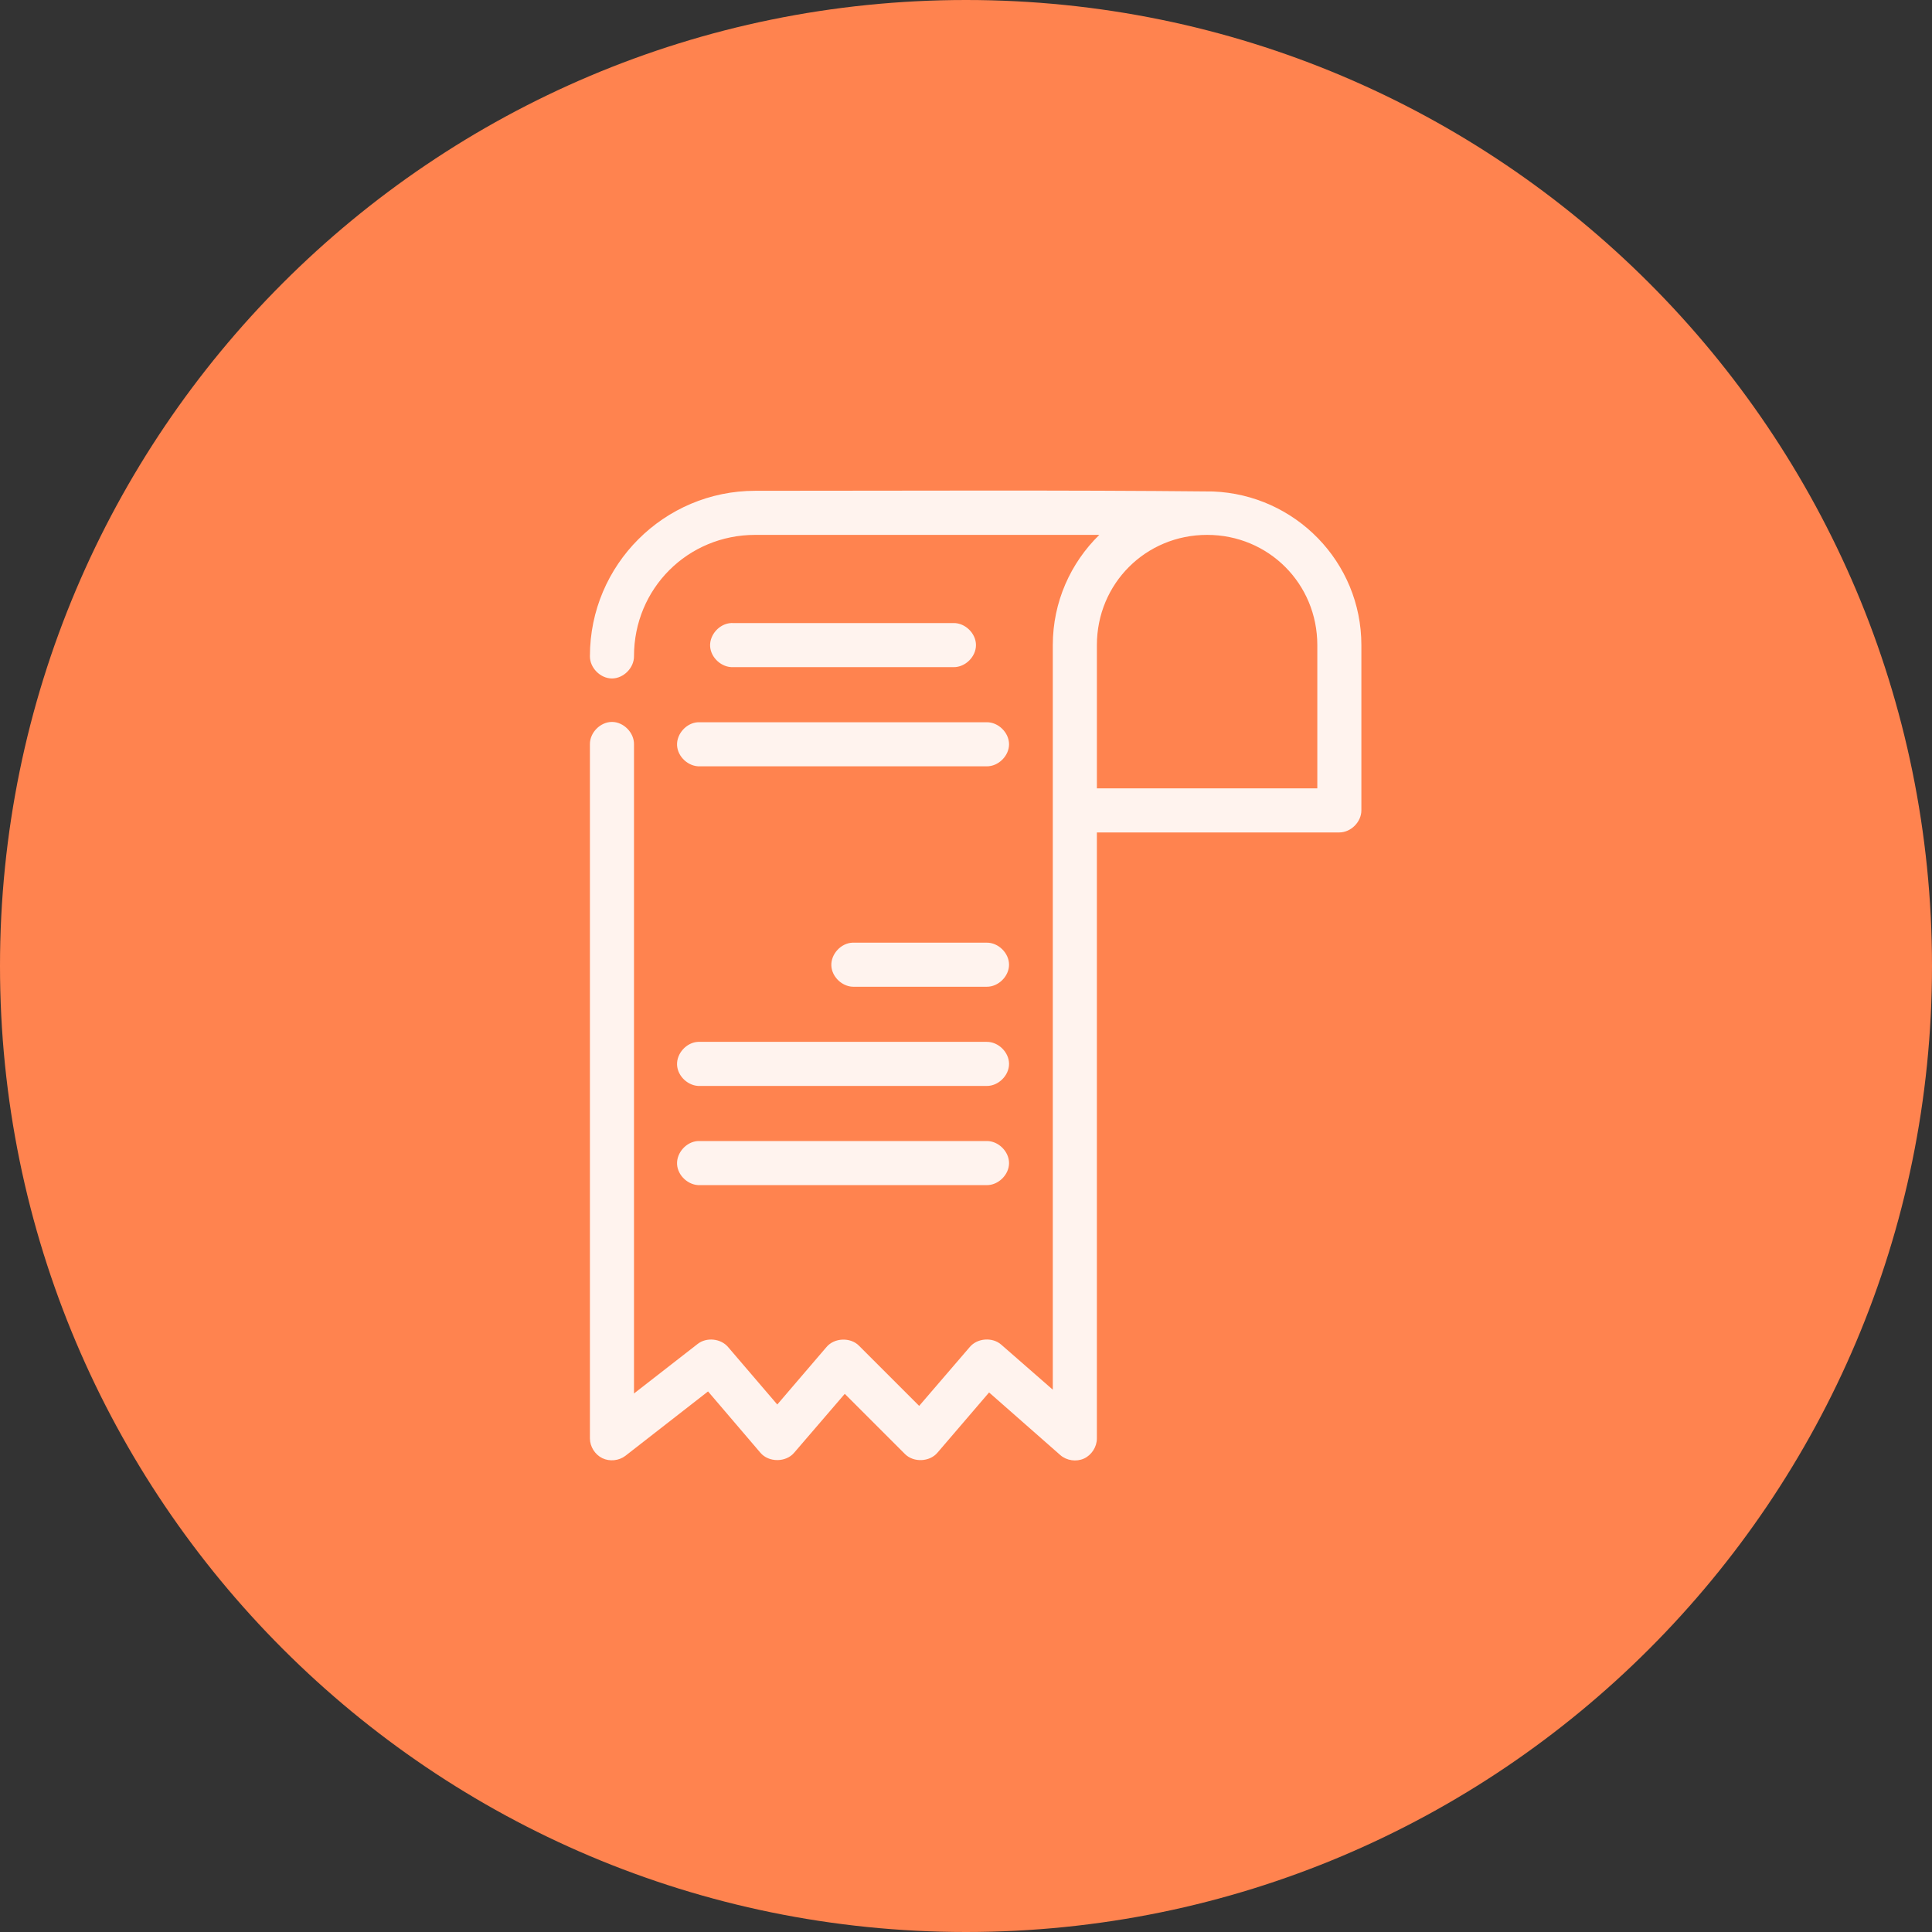
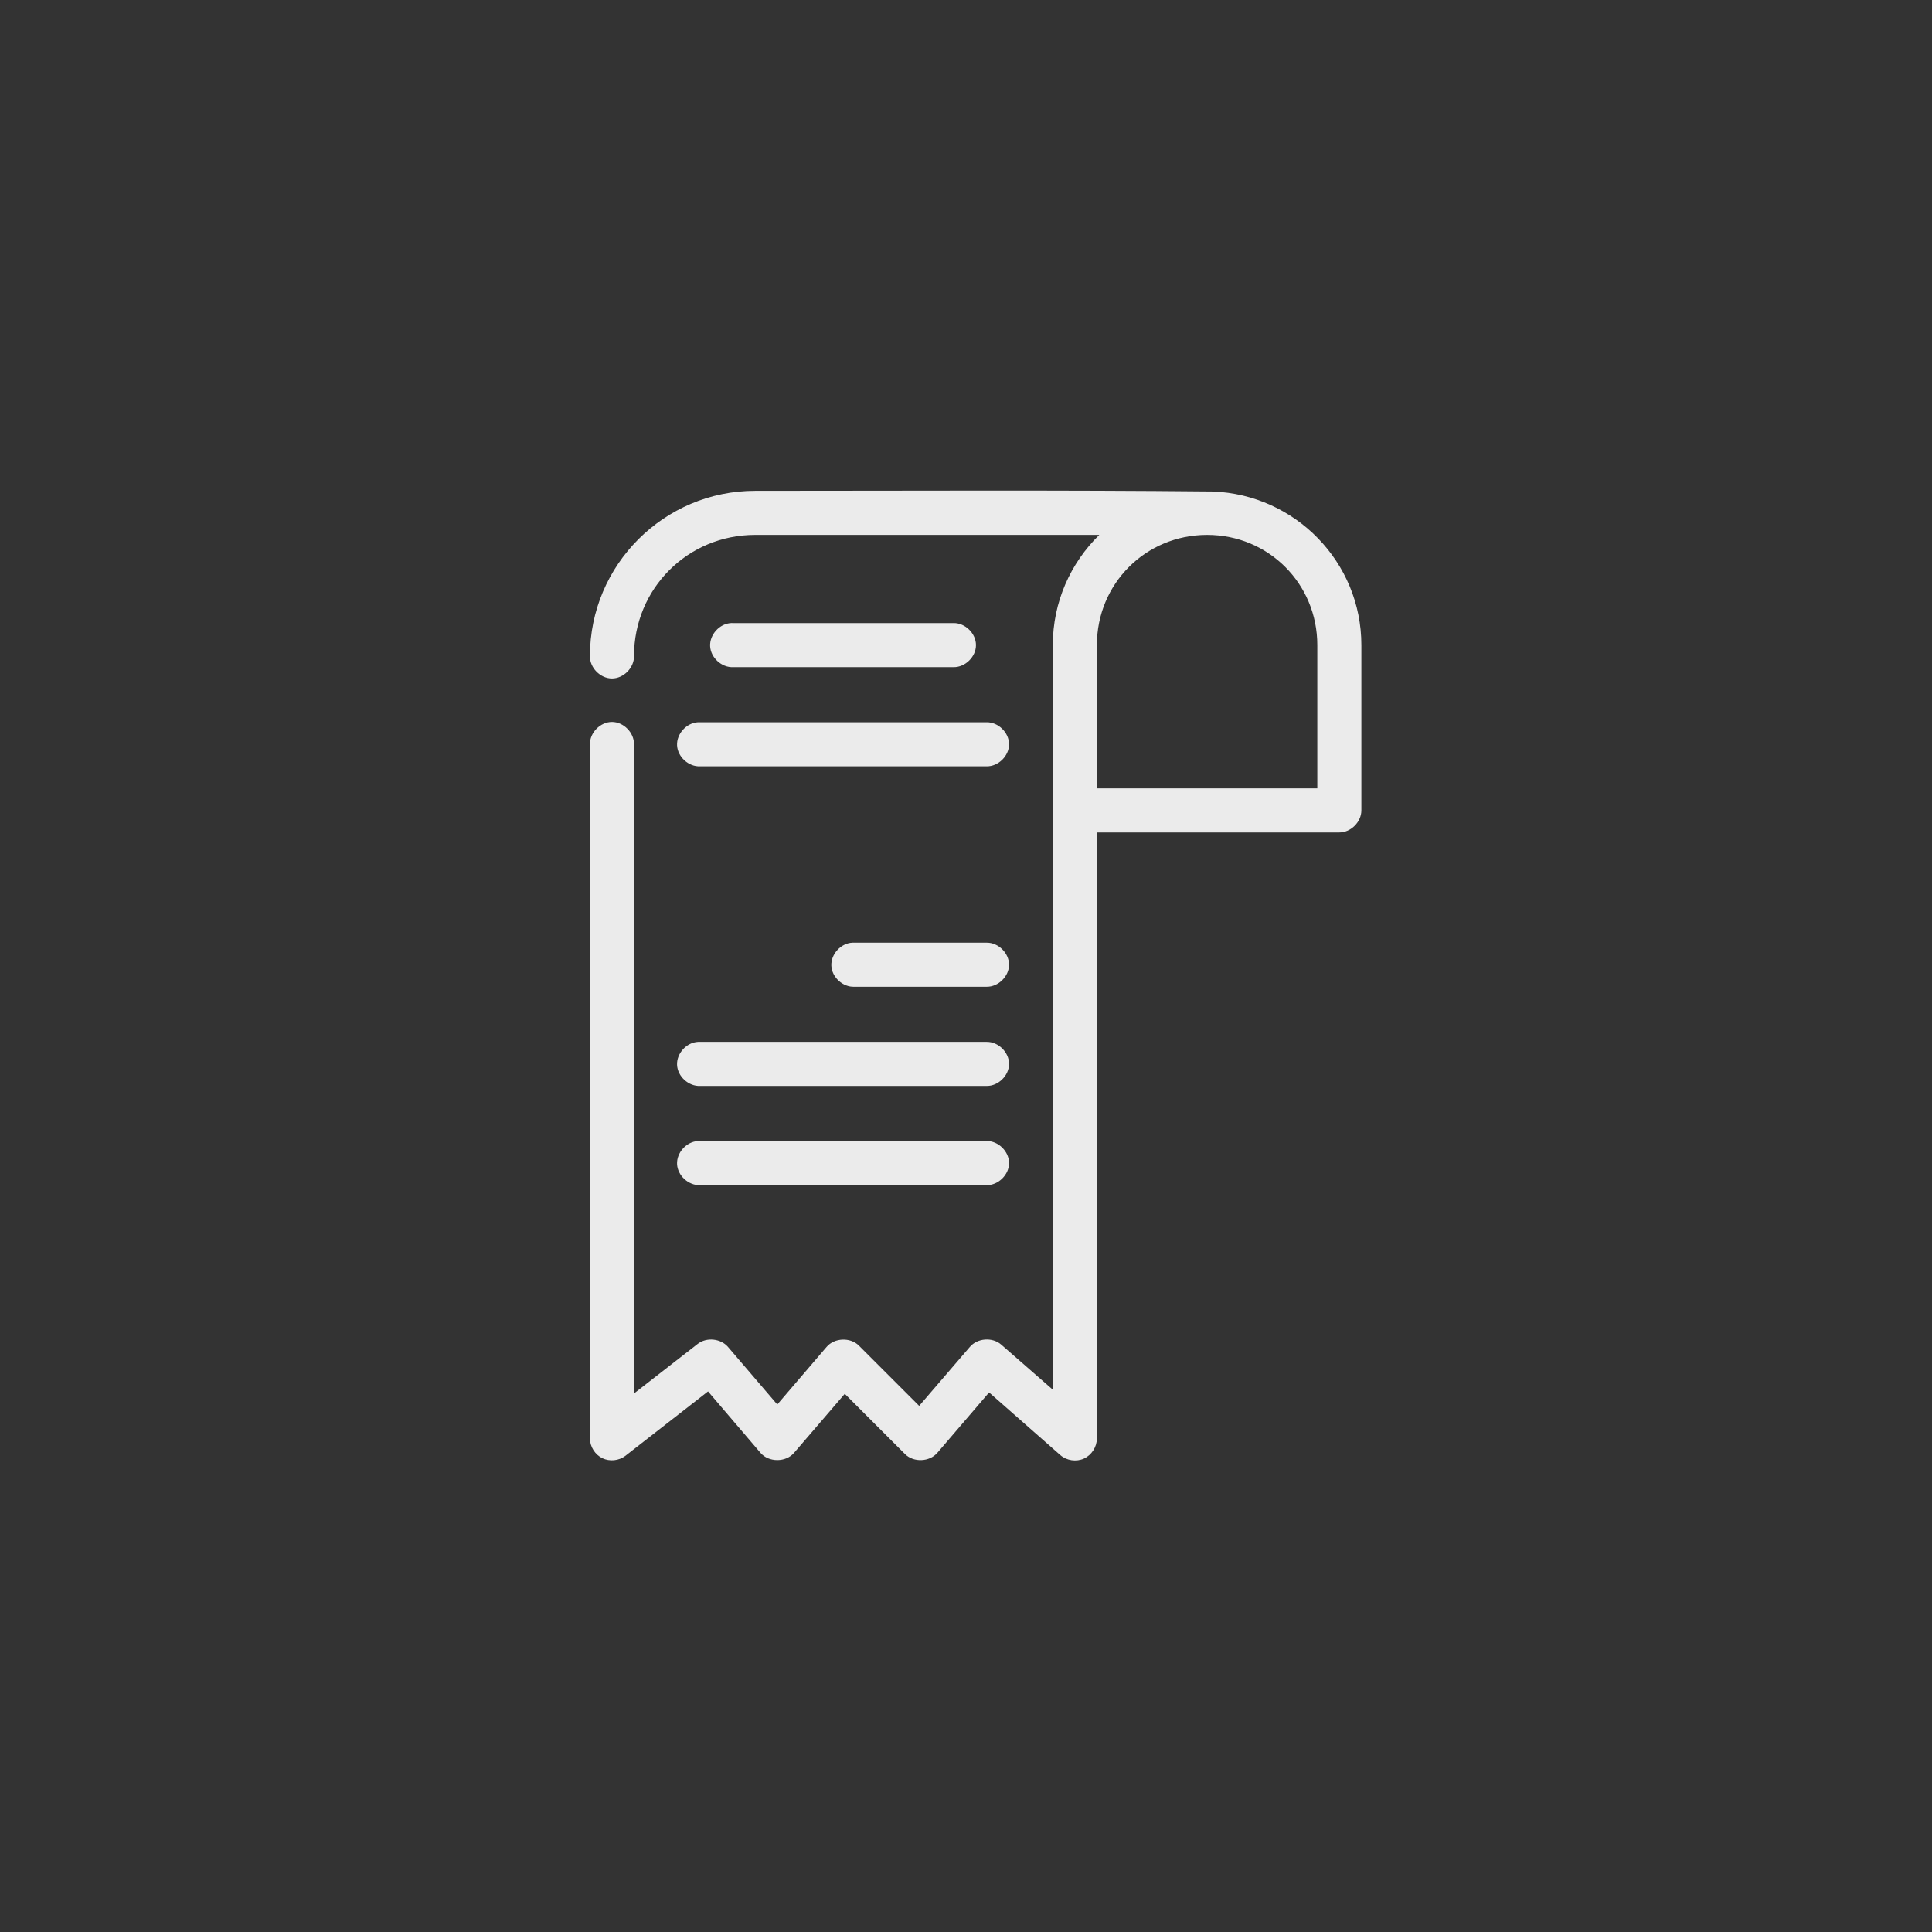
<svg xmlns="http://www.w3.org/2000/svg" x="0px" y="0px" width="300px" height="300px" viewBox="0 0 300 300" xml:space="preserve">
  <rect x="0" y="0" width="300" height="300" fill="#333333" stroke="none" />
  <g id="Layer_1">
-     <path fill="#FF834F" d="M300,150c0,82.843-67.157,150-150,150S0,232.843,0,150S67.157,0,150,0S300,67.157,300,150z" />
-   </g>
+     </g>
  <g id="Layer_2" display="none">
    <g display="inline">
      <path opacity="0.9" fill="#FFFFFF" d="M242.317,116.174h-10.813v-10.813c0-2.265-1.836-4.101-4.101-4.101H69.01    c-2.265,0-4.101,1.836-4.101,4.101v80.578c0,2.266,1.836,4.102,4.101,4.102h10.813v10.813c0,2.266,1.836,4.102,4.1,4.102h158.395    c2.265,0,4.101-1.836,4.101-4.102v-80.578C246.418,118.01,244.582,116.174,242.317,116.174z M223.302,164.588h-4.109    c-7.695,0.01-13.935,6.246-13.941,13.942v3.309h-39.275c11.879-6.92,19.977-20.543,19.977-36.187    c0-15.646-8.098-29.269-19.977-36.189h39.275v3.31c0.007,7.696,6.246,13.933,13.941,13.942h4.109V164.588z M223.302,172.79v9.049    h-9.85v-3.309c0.003-3.169,2.573-5.737,5.74-5.74H223.302z M77.221,164.588h-4.109v-37.874h4.109    c7.695-0.009,13.933-6.246,13.941-13.942v-3.31h39.275c-11.878,6.919-19.977,20.544-19.977,36.189    c0,15.644,8.099,29.265,19.977,36.187H91.162v-3.309C91.153,170.834,84.916,164.598,77.221,164.588L77.221,164.588z     M148.206,112.825c16.29,0,29.544,14.728,29.544,32.827c0,18.097-13.254,32.825-29.544,32.825    c-16.29,0-29.543-14.725-29.543-32.825C118.663,127.551,131.917,112.825,148.206,112.825z M223.302,118.512h-4.109    c-3.167-0.004-5.737-2.571-5.74-5.74v-3.31h9.85V118.512z M82.959,109.462v3.31c-0.004,3.168-2.571,5.736-5.739,5.74h-4.109    v-9.049H82.959z M73.111,172.79h4.109c3.167,0.003,5.735,2.571,5.739,5.74v3.309h-9.848V172.79z M238.216,196.753H88.024v-6.712    h139.379c2.265,0,4.101-1.836,4.101-4.102l0,0v-61.563h6.712V196.753z" />
-       <path opacity="0.9" fill="#FFFFFF" d="M148.79,159.492c-0.388-0.062-0.779-0.062-1.167,0c-2.386-0.297-4.181-2.324-4.184-4.729    c0-2.266-1.837-4.101-4.102-4.101s-4.102,1.835-4.102,4.101c0.007,5.58,3.578,10.533,8.871,12.305v1.325    c0,2.265,1.835,4.101,4.1,4.101c2.266,0,4.102-1.836,4.102-4.101v-1.328c6.795-2.265,10.467-9.608,8.204-16.402    c-1.766-5.298-6.722-8.871-12.306-8.869c-2.633,0-4.768-2.135-4.768-4.768s2.135-4.768,4.768-4.768s4.768,2.135,4.768,4.768l0,0    c0,2.265,1.837,4.102,4.102,4.102s4.101-1.837,4.101-4.102c-0.006-5.58-3.577-10.531-8.868-12.301v-1.818    c0-2.265-1.835-4.101-4.102-4.101c-2.265,0-4.1,1.836-4.1,4.101v1.818c-6.794,2.265-10.468,9.609-8.204,16.403    c1.765,5.296,6.723,8.87,12.304,8.868c2.632,0,4.768,2.13,4.769,4.762C152.977,157.167,151.182,159.199,148.79,159.492z" />
    </g>
  </g>
  <g id="Layer_3" display="none">
    <g display="inline" opacity="0.9">
      <g>
        <path fill="#FFFFFF" d="M222.974,119.694h-8.26c-6.195-28.91-32.007-50.592-62.638-50.592s-56.443,21.683-62.638,50.592h-8.26     c-10.325,0-18.585,8.26-18.585,18.585v25.468c0,10.325,8.26,18.586,18.585,18.586h13.423v-39.235     c6.539-2.409,24.436-10.325,37.514-29.598c8.604,8.604,34.417,29.598,77.093,28.222v21.682c0,22.715-13.422,43.021-34.072,52.313     c-2.409-3.786-6.539-5.852-11.357-5.852c-7.571,0-13.422,6.195-13.422,13.423s6.194,13.423,13.422,13.423     s13.422-6.195,13.422-13.423c0-0.344,0-0.688,0-1.032c17.553-7.572,30.287-22.371,35.794-40.268h9.637     c10.325,0,18.585-8.261,18.585-18.585v-25.468C241.559,127.954,233.299,119.694,222.974,119.694z M88.061,133.117v41.988h-6.539     c-6.54,0-11.702-5.163-11.702-11.702v-25.468c0-6.539,5.163-11.702,11.702-11.702h6.883     C88.061,128.643,88.061,131.052,88.061,133.117z M164.122,230.172c-3.786,0-6.539-3.098-6.539-6.54     c0-3.441,3.097-6.539,6.539-6.539c3.441,0,6.539,3.098,6.539,6.539C170.661,227.074,167.907,230.172,164.122,230.172z      M134.523,105.928l-3.097-3.786l-2.409,4.13c-10.669,17.552-26.501,26.156-34.073,29.254v-2.409     c0-31.664,25.813-57.132,57.132-57.132s57.131,25.813,57.131,57.132v1.72C170.316,136.214,143.471,116.597,134.523,105.928z      M234.676,163.747c0,6.54-5.162,11.702-11.702,11.702h-7.915c0.688-3.786,1.032-7.916,1.032-11.702v-30.286     c0-2.409,0-4.474-0.345-6.539h6.884c6.539,0,11.702,5.162,11.702,11.702v25.124H234.676z" />
      </g>
    </g>
  </g>
  <g id="Layer_4" display="none">
    <g display="inline" opacity="0.9">
      <path fill="#FFFFFF" d="M150.91,75.028c-6.344,0-11.565,5.213-11.565,11.557v57.859c0,6.346,5.221,11.564,11.565,11.564h66.169    c6.345,0,11.595-5.219,11.595-11.564V86.585c0-6.344-5.25-11.557-11.595-11.557H150.91z M150.91,82.743h17.65v38.558    c-0.02,3.462,4.179,5.193,6.608,2.727l8.828-8.822l8.853,8.822c2.431,2.416,6.57,0.699,6.578-2.727V82.743h17.651    c2.203,0,3.879,1.638,3.879,3.842v57.859c0,2.205-1.676,3.873-3.879,3.873H150.91c-2.204,0-3.843-1.668-3.843-3.873V86.585    C147.067,84.381,148.707,82.743,150.91,82.743z M176.275,82.743h15.438v29.246l-4.98-4.988c-1.508-1.515-3.961-1.515-5.47,0    l-4.987,4.988V82.743z M101.359,86.585c-2.13,0.007-3.85,1.742-3.842,3.873c0.005,2.121,1.721,3.841,3.842,3.85h27.024    c2.125-0.004,3.845-1.725,3.85-3.85c0.008-2.134-1.716-3.868-3.85-3.873H101.359z M105.24,102.022    c-2.133-0.012-3.872,1.708-3.88,3.842c-0.008,2.145,1.735,3.885,3.88,3.872h23.144c2.134-0.003,3.857-1.738,3.85-3.872    c-0.007-2.122-1.728-3.838-3.85-3.842H105.24z M109.082,117.451c-2.121,0.007-3.837,1.728-3.842,3.85    c-0.008,2.129,1.711,3.864,3.842,3.873h19.302c2.134-0.004,3.857-1.739,3.85-3.873c-0.004-2.125-1.725-3.845-3.85-3.85H109.082z     M112.954,132.889c-2.131-0.008-3.864,1.71-3.873,3.842c-0.009,2.141,1.73,3.879,3.873,3.872h15.429    c2.134-0.004,3.857-1.739,3.85-3.872c-0.007-2.122-1.728-3.838-3.85-3.842H112.954z M82.089,154.013    c-6.345,0-11.565,5.222-11.565,11.564v46.808c0,6.345,5.22,11.587,11.565,11.587h10.388c5.995,0,10.928-4.695,11.459-10.563    l18.217-2.592c2.72-0.387,9.238,2.265,16.024,5.726c6.786,3.462,13.892,7.534,21.246,7.263c3.273-0.122,7.082-1.349,12.212-3.164    c19.412-8.381,37.658-15.6,54.733-25.713c6.145-3.826,6.954-9.426,5.462-12.951c-1.688-4.045-5.975-7.141-14.202-5.25    c-10.444,3-31.918,9.446-36.108,10.705c-0.909-2.924-3.185-5.493-6.607-7.48c-15.443-8.17-37.066-19.37-46.868-21.676    c-7.401-1.351-14.31,1.545-19.618,4.31c-1.665,0.866-3.113,1.72-4.43,2.524c-0.254-6.127-5.334-11.098-11.52-11.098H82.089z     M82.089,161.728h10.388c2.204,0,3.851,1.646,3.851,3.85v46.808c0,2.204-1.646,3.872-3.851,3.872H82.089    c-2.204,0-3.843-1.668-3.843-3.872v-46.808C78.246,163.374,79.885,161.728,82.089,161.728z M126.025,165.434    c13.74,4.269,29.835,12.817,45.044,21.215c2.818,1.612,3.83,3.868,2.531,6.404c-1.347,2.35-3.609,3.416-6.802,1.793    l-20.078-10.992c-1.878-0.995-4.205-0.28-5.206,1.598c-0.992,1.887-0.269,4.216,1.62,5.206c7.401,3.925,13.139,6.972,20.498,10.97    c8.381,4.763,13.874-0.343,17.216-5.93c0.729-0.232,19.951-6.344,39.024-11.873c2.764-0.799,4.027-0.896,4.755,0.913    c0.619,1.374-0.214,2.36-2.607,3.773c-18.227,9.715-32.776,16.932-52.947,24.874c-4.869,1.725-8.924,2.669-9.936,2.706    c-3.818,0.142-10.651-2.971-17.457-6.441c-6.806-3.47-13.529-7.494-20.612-6.486l-17.027,2.418v-31.287    c0.394-0.29,3.511-2.566,7.94-4.876C117.162,167.004,121.384,164.599,126.025,165.434z" />
    </g>
  </g>
  <g id="Layer_5">
    <g transform="translate(0,-952.362)" opacity="0.9">
      <path fill="#FFFFFF" d="M117.273,1028.573c-14.163,0-25.67,11.508-25.67,25.67c-0.025,1.808,1.614,3.471,3.423,3.471    c1.808,0,3.448-1.664,3.422-3.471c0-10.488,8.337-18.825,18.825-18.825h53.426c-4.448,4.352-7.22,10.411-7.22,17.113v77.01v38.612    l-8.021-7.007c-1.366-1.188-3.699-1.01-4.867,0.375l-7.862,9.146l-9.359-9.358c-1.335-1.33-3.809-1.225-5.026,0.213l-7.648,8.932    l-7.647-8.932c-1.129-1.324-3.332-1.55-4.707-0.48l-9.894,7.7v-39.2v-61.608c0.026-1.808-1.614-3.471-3.422-3.471    c-1.809,0-3.448,1.664-3.423,3.471v61.608v46.207c0.015,1.262,0.792,2.487,1.928,3.039c1.137,0.551,2.579,0.403,3.58-0.365    l12.835-10.001l8.129,9.52c1.28,1.523,3.96,1.523,5.241,0l7.861-9.145l9.359,9.358c1.336,1.329,3.811,1.223,5.028-0.214    l8.021-9.359l11.069,9.733c0.983,0.854,2.474,1.071,3.659,0.535c1.185-0.536,2.004-1.801,2.011-3.102v-46.207v-47.917h37.648    c1.792,0,3.423-1.63,3.423-3.422v-25.67c0-12.901-10.267-23.36-23.049-23.852C164.728,1028.44,140.946,1028.573,117.273,1028.573z     M187.438,1035.418c9.54,0,17.113,7.574,17.113,17.113v22.248h-34.227v-22.248    C170.325,1042.992,177.898,1035.418,187.438,1035.418z M113.53,1049.109c-1.792,0.083-3.347,1.791-3.263,3.583    c0.084,1.792,1.792,3.347,3.584,3.263h34.226c1.809,0.026,3.472-1.614,3.472-3.423c0-1.808-1.663-3.448-3.472-3.422h-34.226    C113.744,1049.104,113.637,1049.104,113.53,1049.109z M108.396,1064.511c-1.792,0.083-3.347,1.791-3.263,3.583    c0.084,1.792,1.792,3.347,3.584,3.262h44.495c1.808,0.025,3.472-1.615,3.472-3.423c0-1.808-1.664-3.447-3.472-3.422h-44.495    C108.61,1064.506,108.503,1064.506,108.396,1064.511z M132.354,1098.739c-1.792,0.083-3.347,1.791-3.263,3.582    c0.083,1.793,1.791,3.348,3.583,3.263h20.537c1.808,0.024,3.472-1.614,3.472-3.423s-1.664-3.447-3.472-3.422h-20.537    C132.568,1098.733,132.462,1098.733,132.354,1098.739z M108.396,1114.141c-1.792,0.083-3.347,1.789-3.263,3.583    c0.084,1.791,1.792,3.346,3.584,3.262h44.495c1.808,0.025,3.472-1.614,3.472-3.423c0-1.808-1.664-3.448-3.472-3.422h-44.495    C108.61,1114.135,108.503,1114.135,108.396,1114.141z M108.396,1129.542c-1.792,0.084-3.347,1.791-3.263,3.584    c0.084,1.792,1.792,3.347,3.584,3.262h44.495c1.808,0.026,3.472-1.614,3.472-3.422c0-1.81-1.664-3.449-3.472-3.424h-44.495    C108.61,1129.536,108.503,1129.536,108.396,1129.542z" />
    </g>
  </g>
</svg>